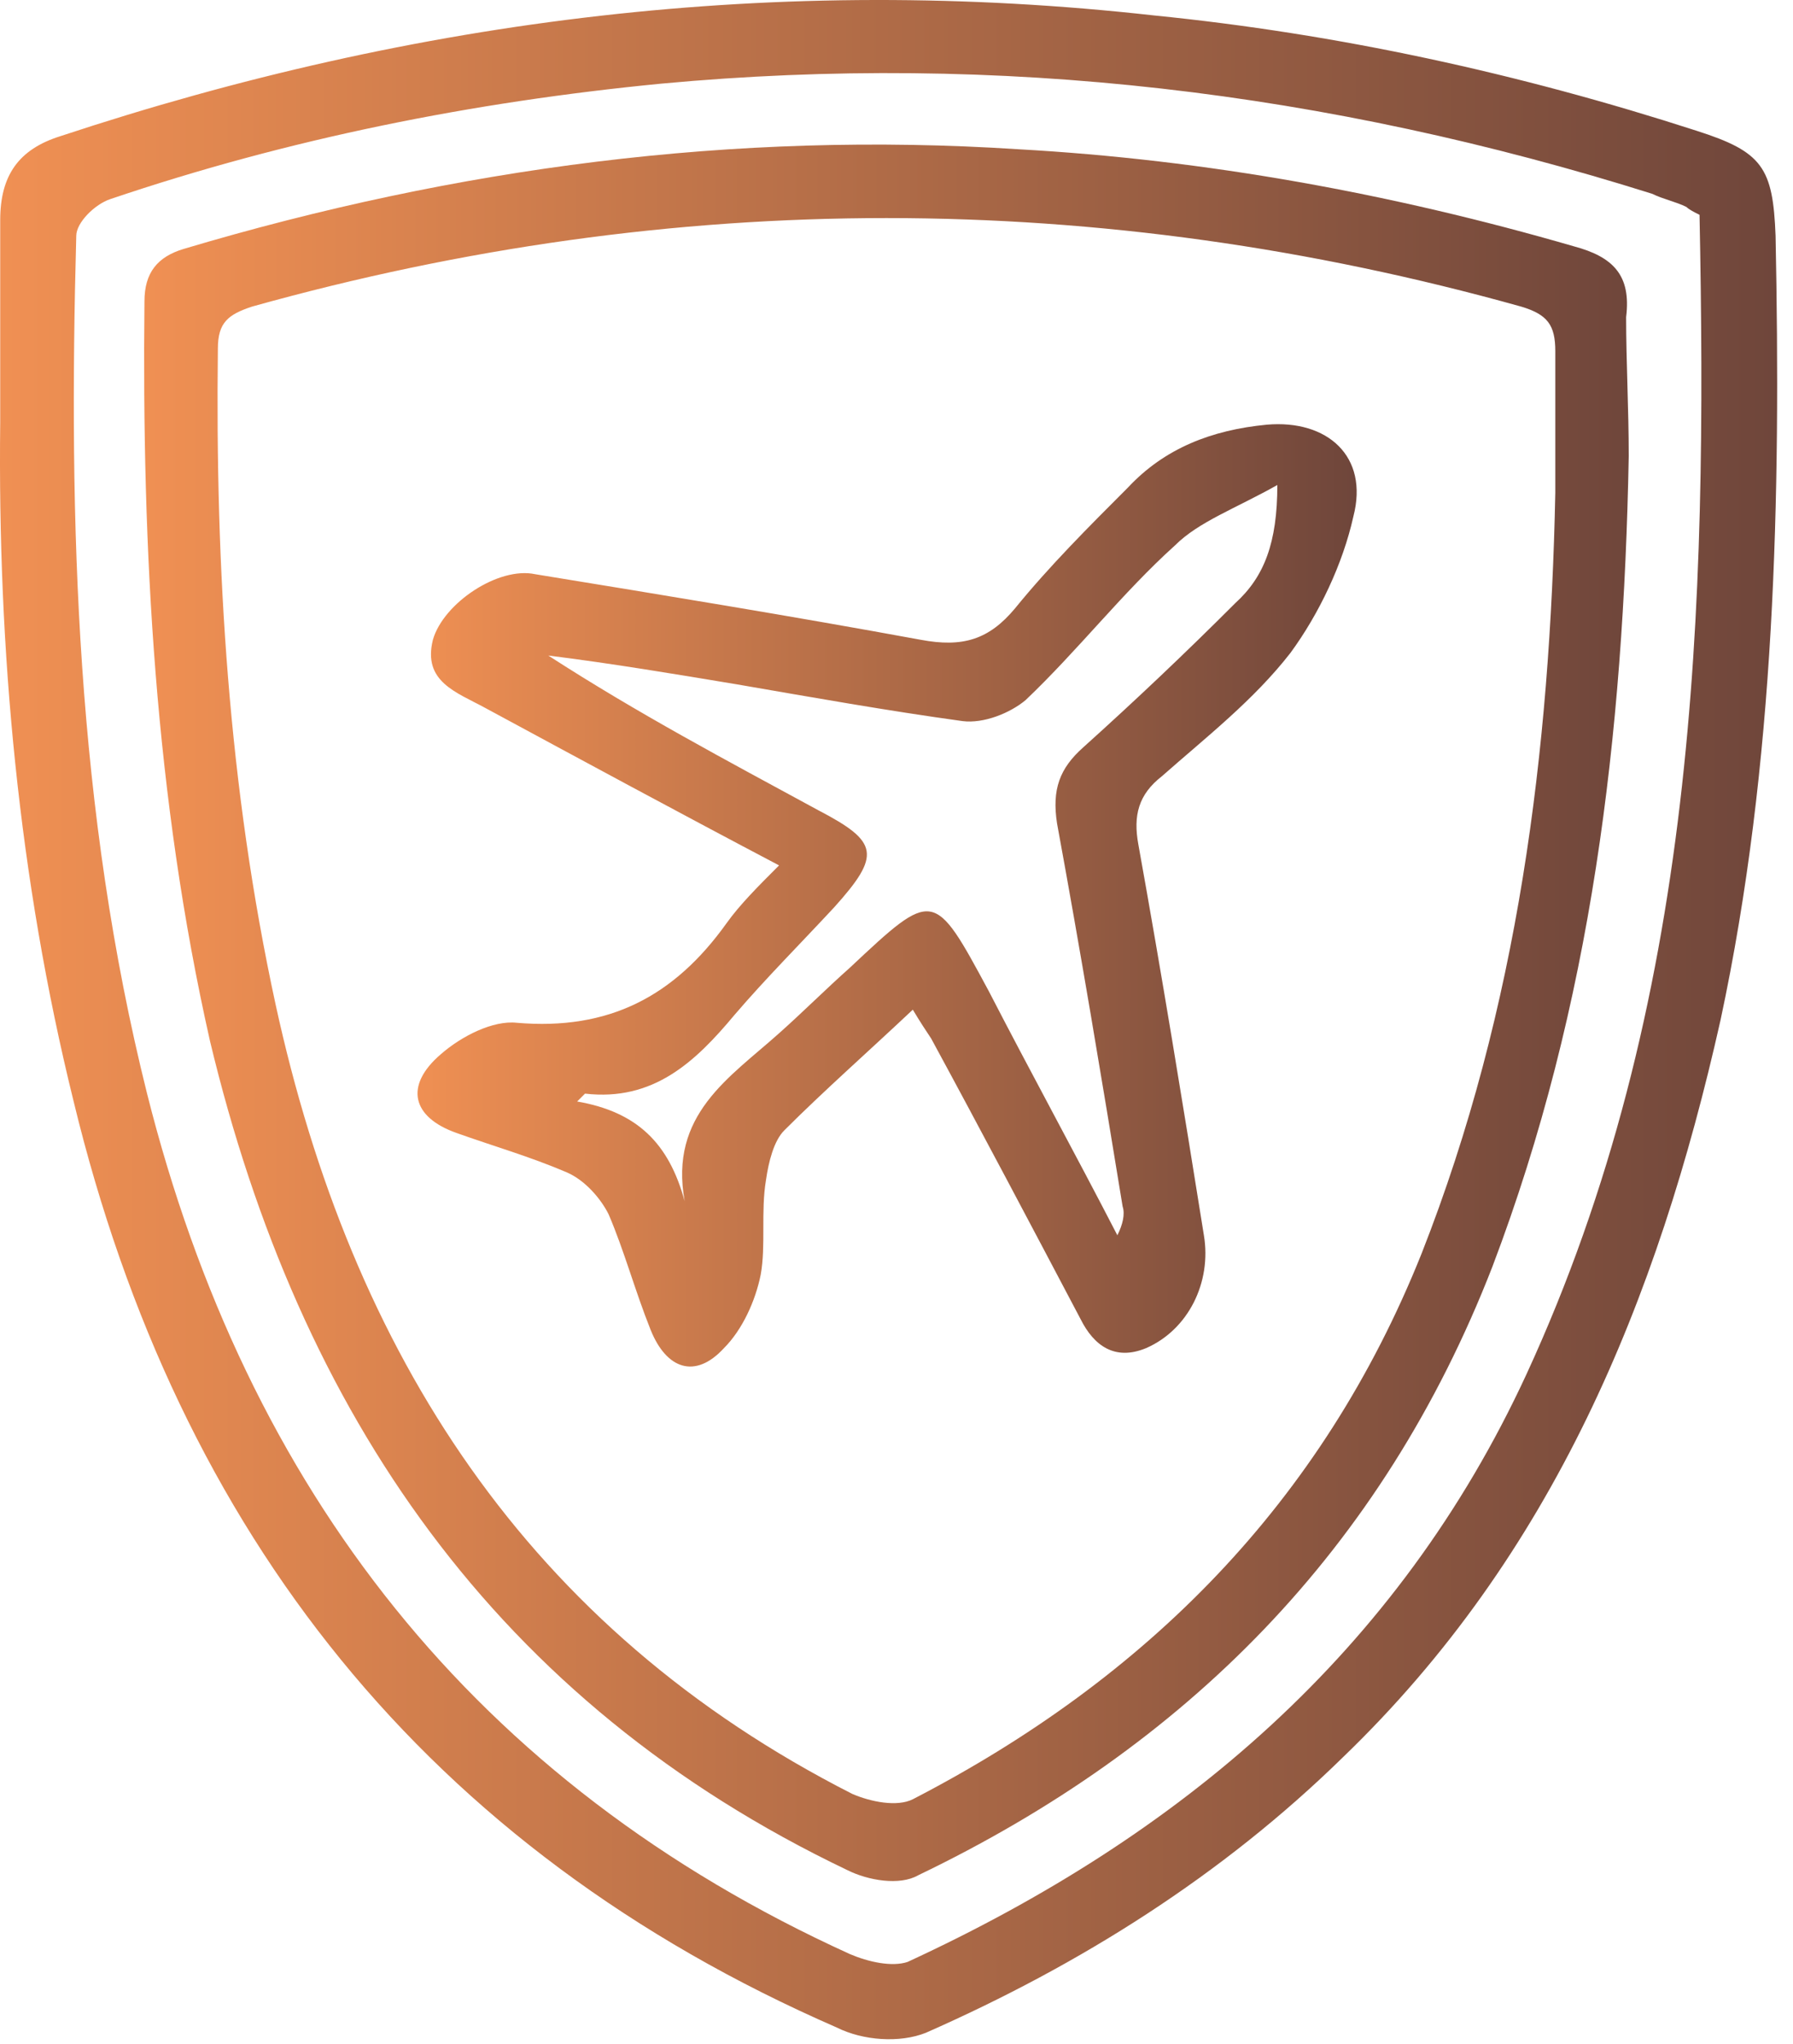
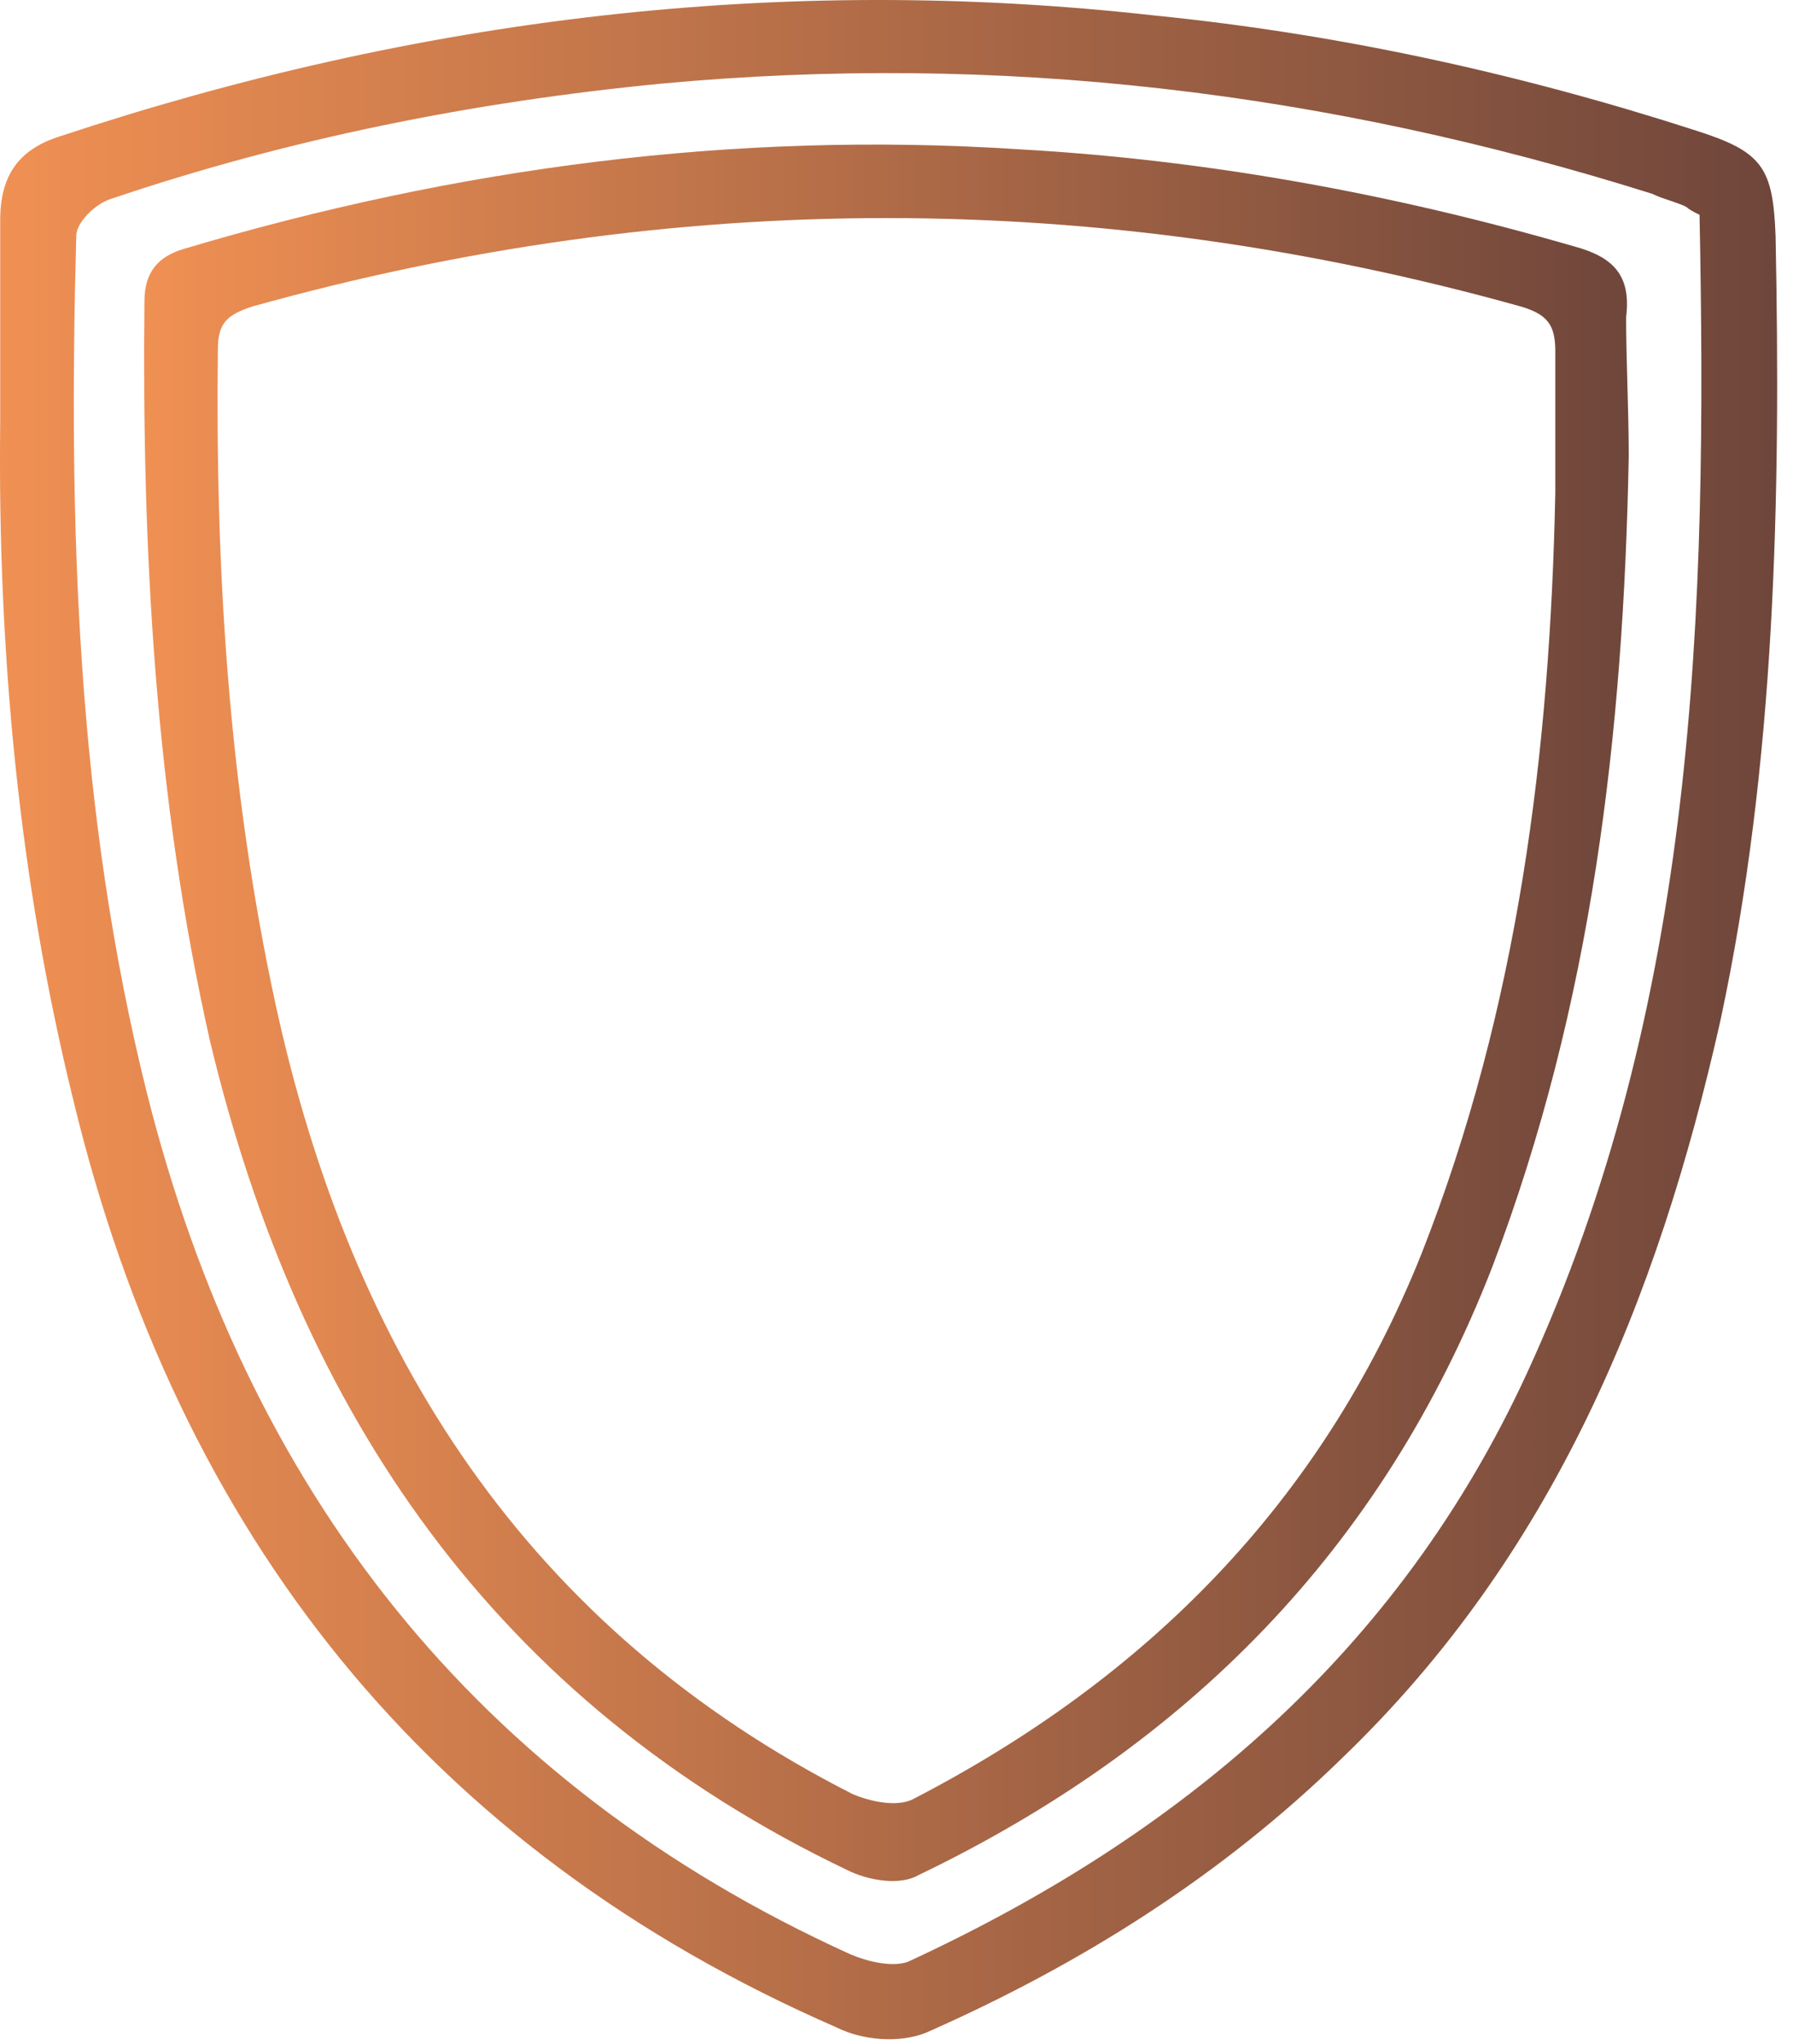
<svg xmlns="http://www.w3.org/2000/svg" width="93" height="106" viewBox="0 0 93 106" fill="none">
  <path d="M0.011 21.884C0.011 18.348 0.011 14.947 0.011 11.411C0.011 9.099 0.963 7.738 3.14 7.058C21.638 0.937 40.409 -1.375 59.86 0.801C69.381 1.753 78.766 3.794 88.016 6.786C91.416 7.874 91.96 8.69 92.096 12.227C92.368 25.829 92.096 39.567 89.24 52.897C85.975 67.451 80.535 80.645 69.653 91.118C63.396 97.239 56.051 101.864 48.026 105.4C46.666 105.944 44.762 105.808 43.401 105.128C22.182 95.879 9.261 79.557 3.82 57.113C0.963 45.552 -0.125 33.718 0.011 21.884ZM88.152 11.139C87.88 11.003 87.608 10.867 87.472 10.731C86.928 10.459 86.248 10.323 85.703 10.051C68.837 4.746 51.835 2.706 34.288 4.338C24.495 5.29 14.973 7.194 5.724 10.323C4.908 10.595 3.956 11.547 3.956 12.227C3.548 27.189 3.956 42.015 7.628 56.705C12.797 77.244 24.631 92.478 44.081 101.32C45.034 101.728 46.258 102 47.074 101.728C61.22 95.199 72.51 85.677 79.174 71.259C88.016 52.081 88.56 31.678 88.152 11.139Z" fill="url(#paint0_linear_1668_336)" />
  <path d="M84.48 23.651C84.208 38.069 82.576 52.079 77.407 65.681C71.694 80.371 61.492 90.573 47.619 97.237C46.666 97.781 45.034 97.51 43.946 96.965C25.719 88.26 15.518 73.298 10.893 53.983C8.037 41.334 7.357 28.548 7.493 15.626C7.493 14.13 8.173 13.313 9.533 12.905C23.679 8.689 38.097 6.785 52.787 7.737C62.581 8.281 72.238 10.049 81.623 12.769C83.664 13.313 84.616 14.266 84.344 16.442C84.344 18.754 84.48 21.203 84.48 23.651ZM80.671 25.555C80.671 22.971 80.671 20.523 80.671 18.21C80.671 16.85 80.263 16.306 78.903 15.898C57.004 9.777 34.969 9.777 13.07 15.898C11.845 16.306 11.301 16.714 11.301 18.074C11.165 29.5 11.845 40.789 14.294 52.079C18.238 70.17 27.352 84.452 44.218 93.021C45.17 93.429 46.53 93.701 47.346 93.293C59.452 87.036 68.566 77.923 73.734 65.001C78.767 52.215 80.399 38.885 80.671 25.555Z" fill="url(#paint1_linear_1668_336)" />
-   <path d="M47.346 52.352C45.034 54.529 42.721 56.569 40.681 58.609C40.137 59.153 39.865 60.241 39.729 61.194C39.457 62.826 39.729 64.594 39.457 66.09C39.185 67.45 38.505 68.947 37.553 69.899C36.056 71.531 34.56 70.987 33.744 68.947C32.928 66.906 32.384 64.866 31.568 62.962C31.16 62.146 30.344 61.194 29.392 60.785C27.487 59.969 25.583 59.425 23.679 58.745C21.366 57.929 20.958 56.297 22.863 54.664C23.951 53.712 25.583 52.896 26.807 53.032C31.568 53.44 34.968 51.672 37.689 47.864C38.369 46.911 39.321 45.959 40.409 44.871C35.24 42.151 30.208 39.43 25.175 36.71C23.679 35.894 21.91 35.35 22.454 33.173C22.999 31.269 25.855 29.365 27.759 29.773C34.424 30.861 41.089 31.949 47.754 33.173C49.93 33.581 51.291 33.173 52.651 31.541C54.419 29.365 56.459 27.325 58.5 25.284C60.404 23.244 62.852 22.292 65.709 22.02C68.837 21.748 71.013 23.652 70.197 26.781C69.653 29.229 68.429 31.813 66.933 33.854C65.029 36.302 62.58 38.206 60.268 40.246C59.044 41.199 58.772 42.287 59.044 43.783C60.268 50.584 61.356 57.249 62.444 64.05C62.852 66.498 61.628 68.947 59.452 69.899C57.82 70.579 56.731 69.763 56.051 68.403C53.467 63.506 50.883 58.609 48.298 53.848C48.026 53.44 47.754 53.032 47.346 52.352ZM35.512 62.282C34.696 57.793 37.825 55.889 40.409 53.576C41.633 52.488 42.857 51.264 44.082 50.176C48.434 46.095 48.434 46.095 51.291 51.4C53.467 55.617 55.779 59.833 57.956 64.05C58.228 63.506 58.364 62.962 58.228 62.554C57.139 55.889 56.051 49.36 54.827 42.695C54.555 40.927 54.963 39.838 56.187 38.75C58.908 36.302 61.492 33.854 64.076 31.269C65.573 29.909 66.253 28.141 66.253 25.148C64.076 26.372 62.172 27.053 60.948 28.277C58.228 30.725 55.915 33.718 53.195 36.302C52.379 36.982 51.019 37.526 49.93 37.39C45.986 36.846 42.177 36.166 38.233 35.486C34.968 34.942 31.704 34.398 28.439 33.99C33.064 36.982 37.689 39.43 42.449 42.015C45.578 43.647 45.714 44.327 43.266 47.047C41.497 48.952 39.729 50.72 38.097 52.624C36.056 55.073 33.88 57.113 30.344 56.705C30.344 56.705 30.208 56.841 29.936 57.113C33.064 57.657 34.696 59.289 35.512 62.282Z" fill="url(#paint2_linear_1668_336)" />
  <defs>
    <linearGradient id="paint0_linear_1668_336" x1="0.011" y1="52.878" x2="92.079" y2="52.878" gradientUnits="userSpaceOnUse">
      <stop stop-color="#F09053" />
      <stop offset="1" stop-color="#6F463B" />
    </linearGradient>
    <linearGradient id="paint1_linear_1668_336" x1="7.513" y1="52.566" x2="84.517" y2="52.566" gradientUnits="userSpaceOnUse">
      <stop stop-color="#F09053" />
      <stop offset="1" stop-color="#6F463B" />
    </linearGradient>
    <linearGradient id="paint2_linear_1668_336" x1="21.46" y1="46.602" x2="70.159" y2="46.602" gradientUnits="userSpaceOnUse">
      <stop stop-color="#F09053" />
      <stop offset="1" stop-color="#6F463B" />
    </linearGradient>
  </defs>
</svg>